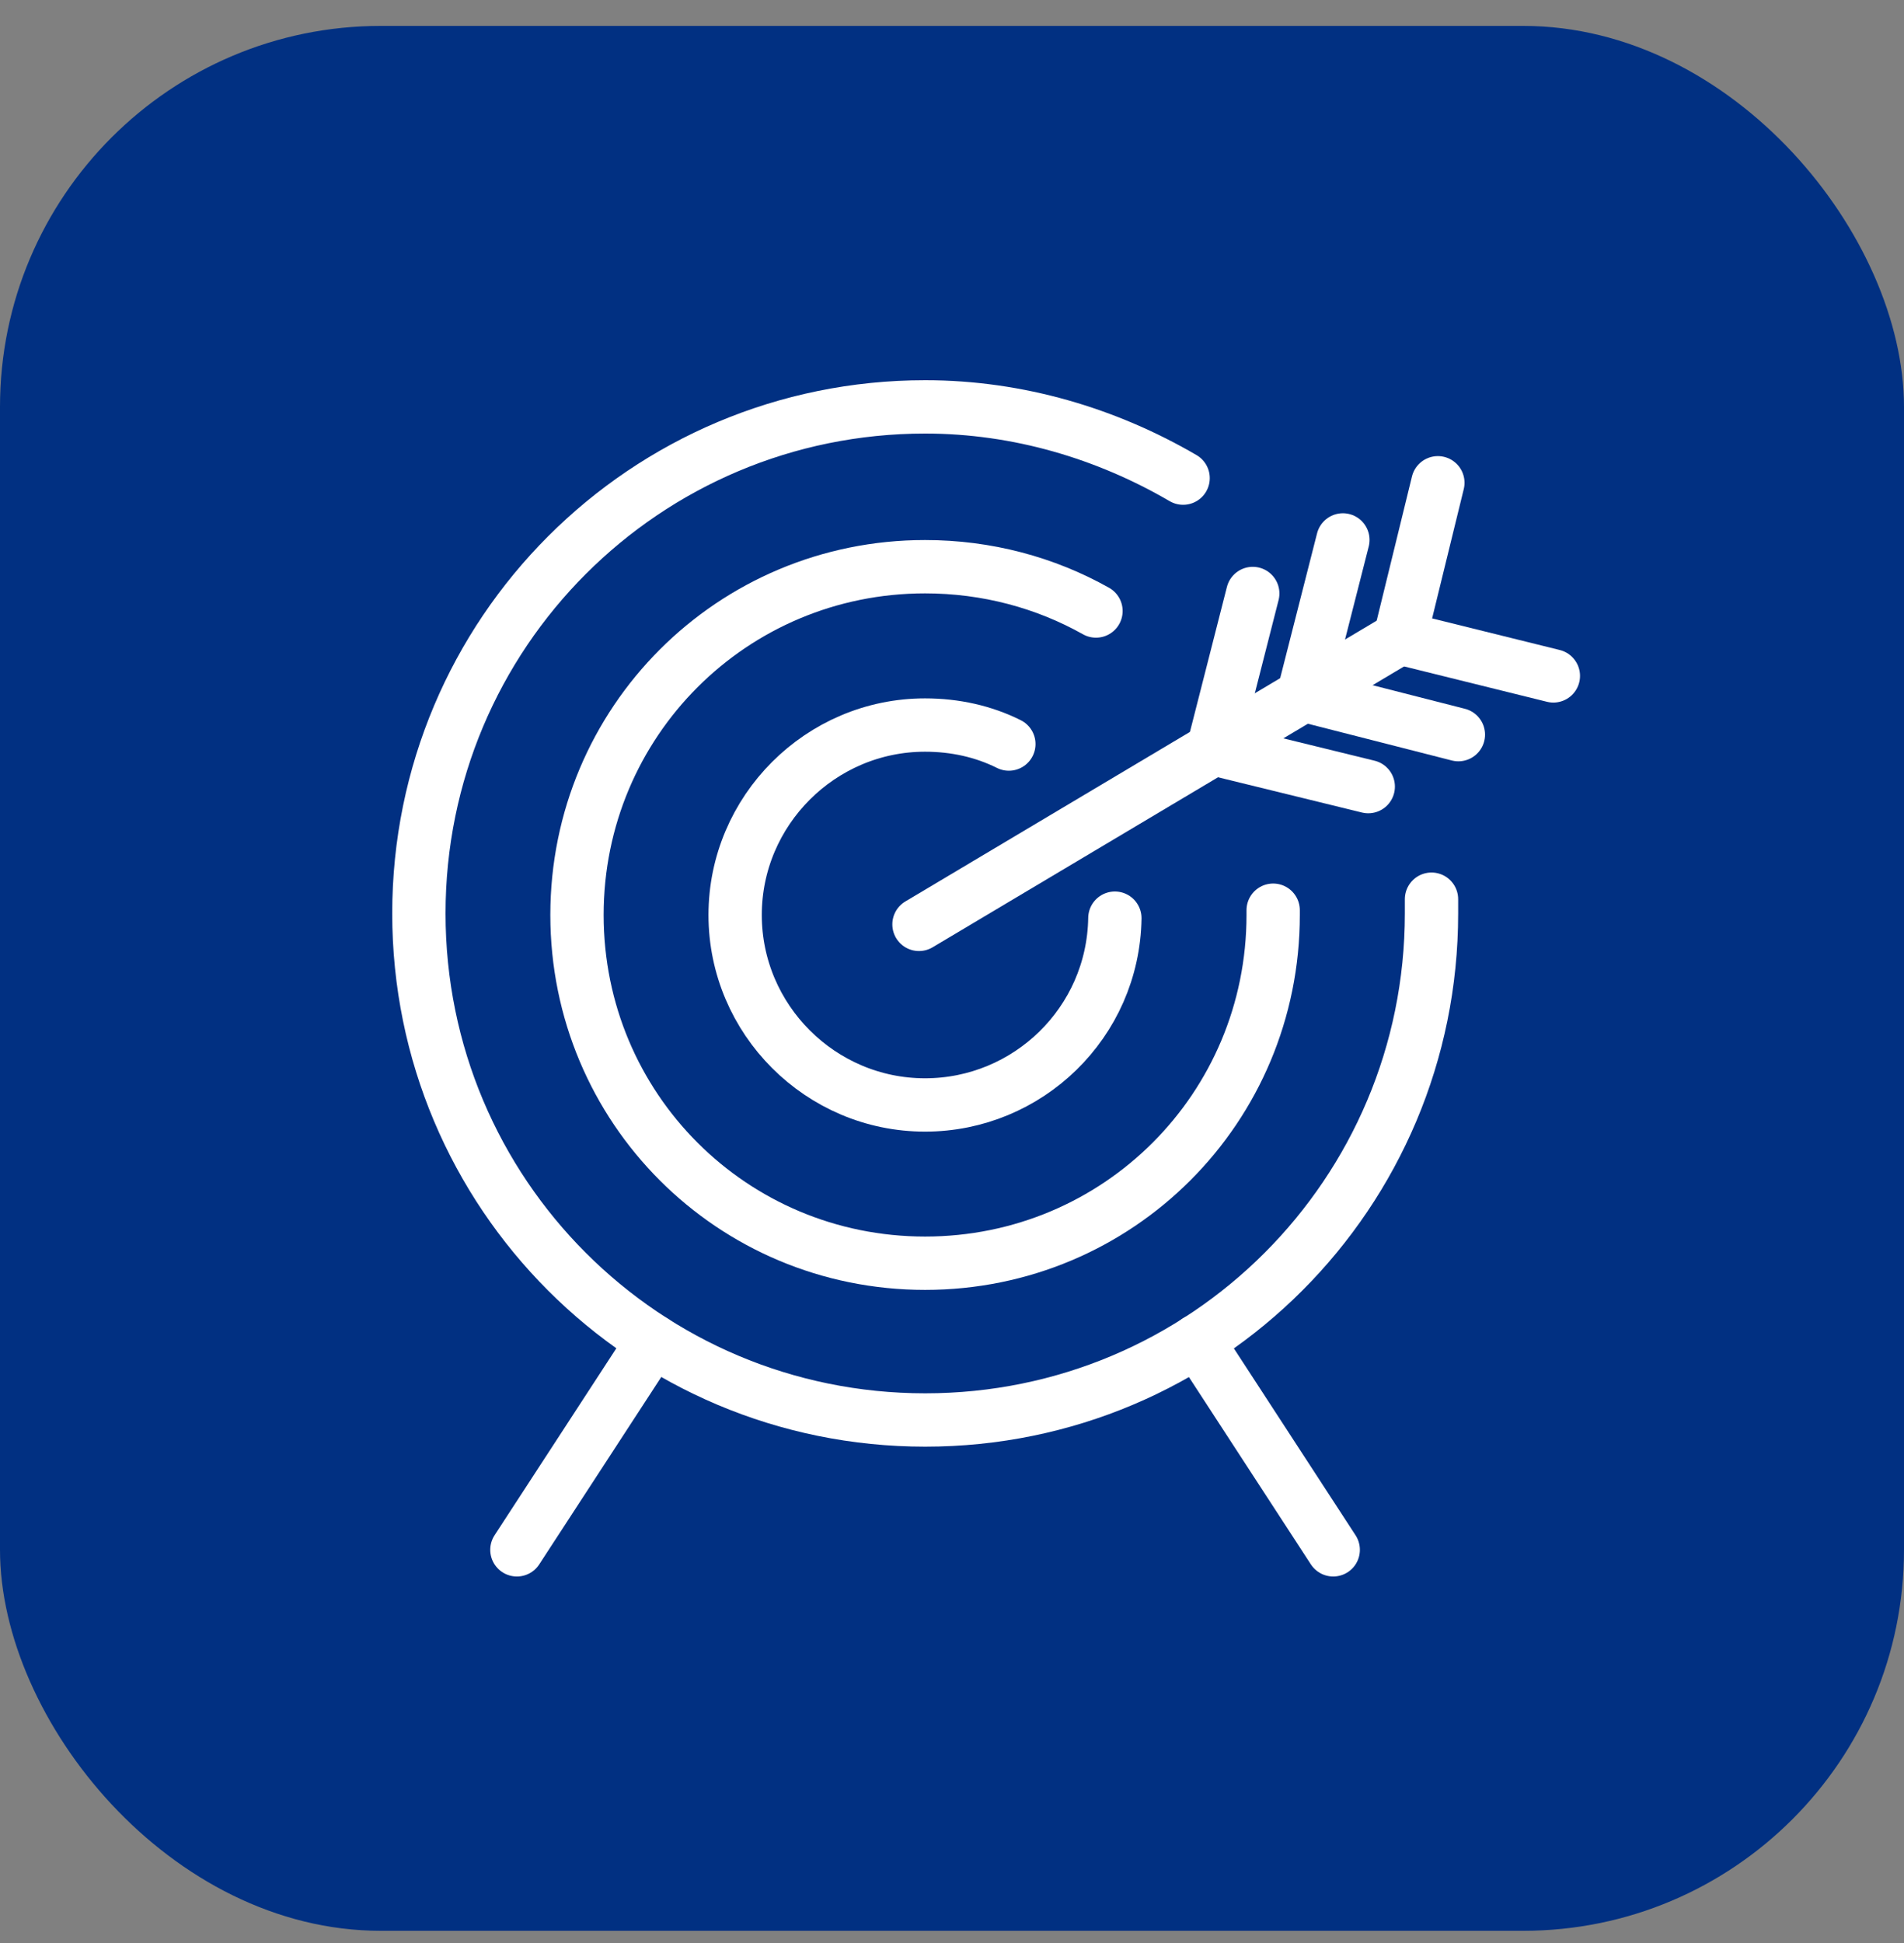
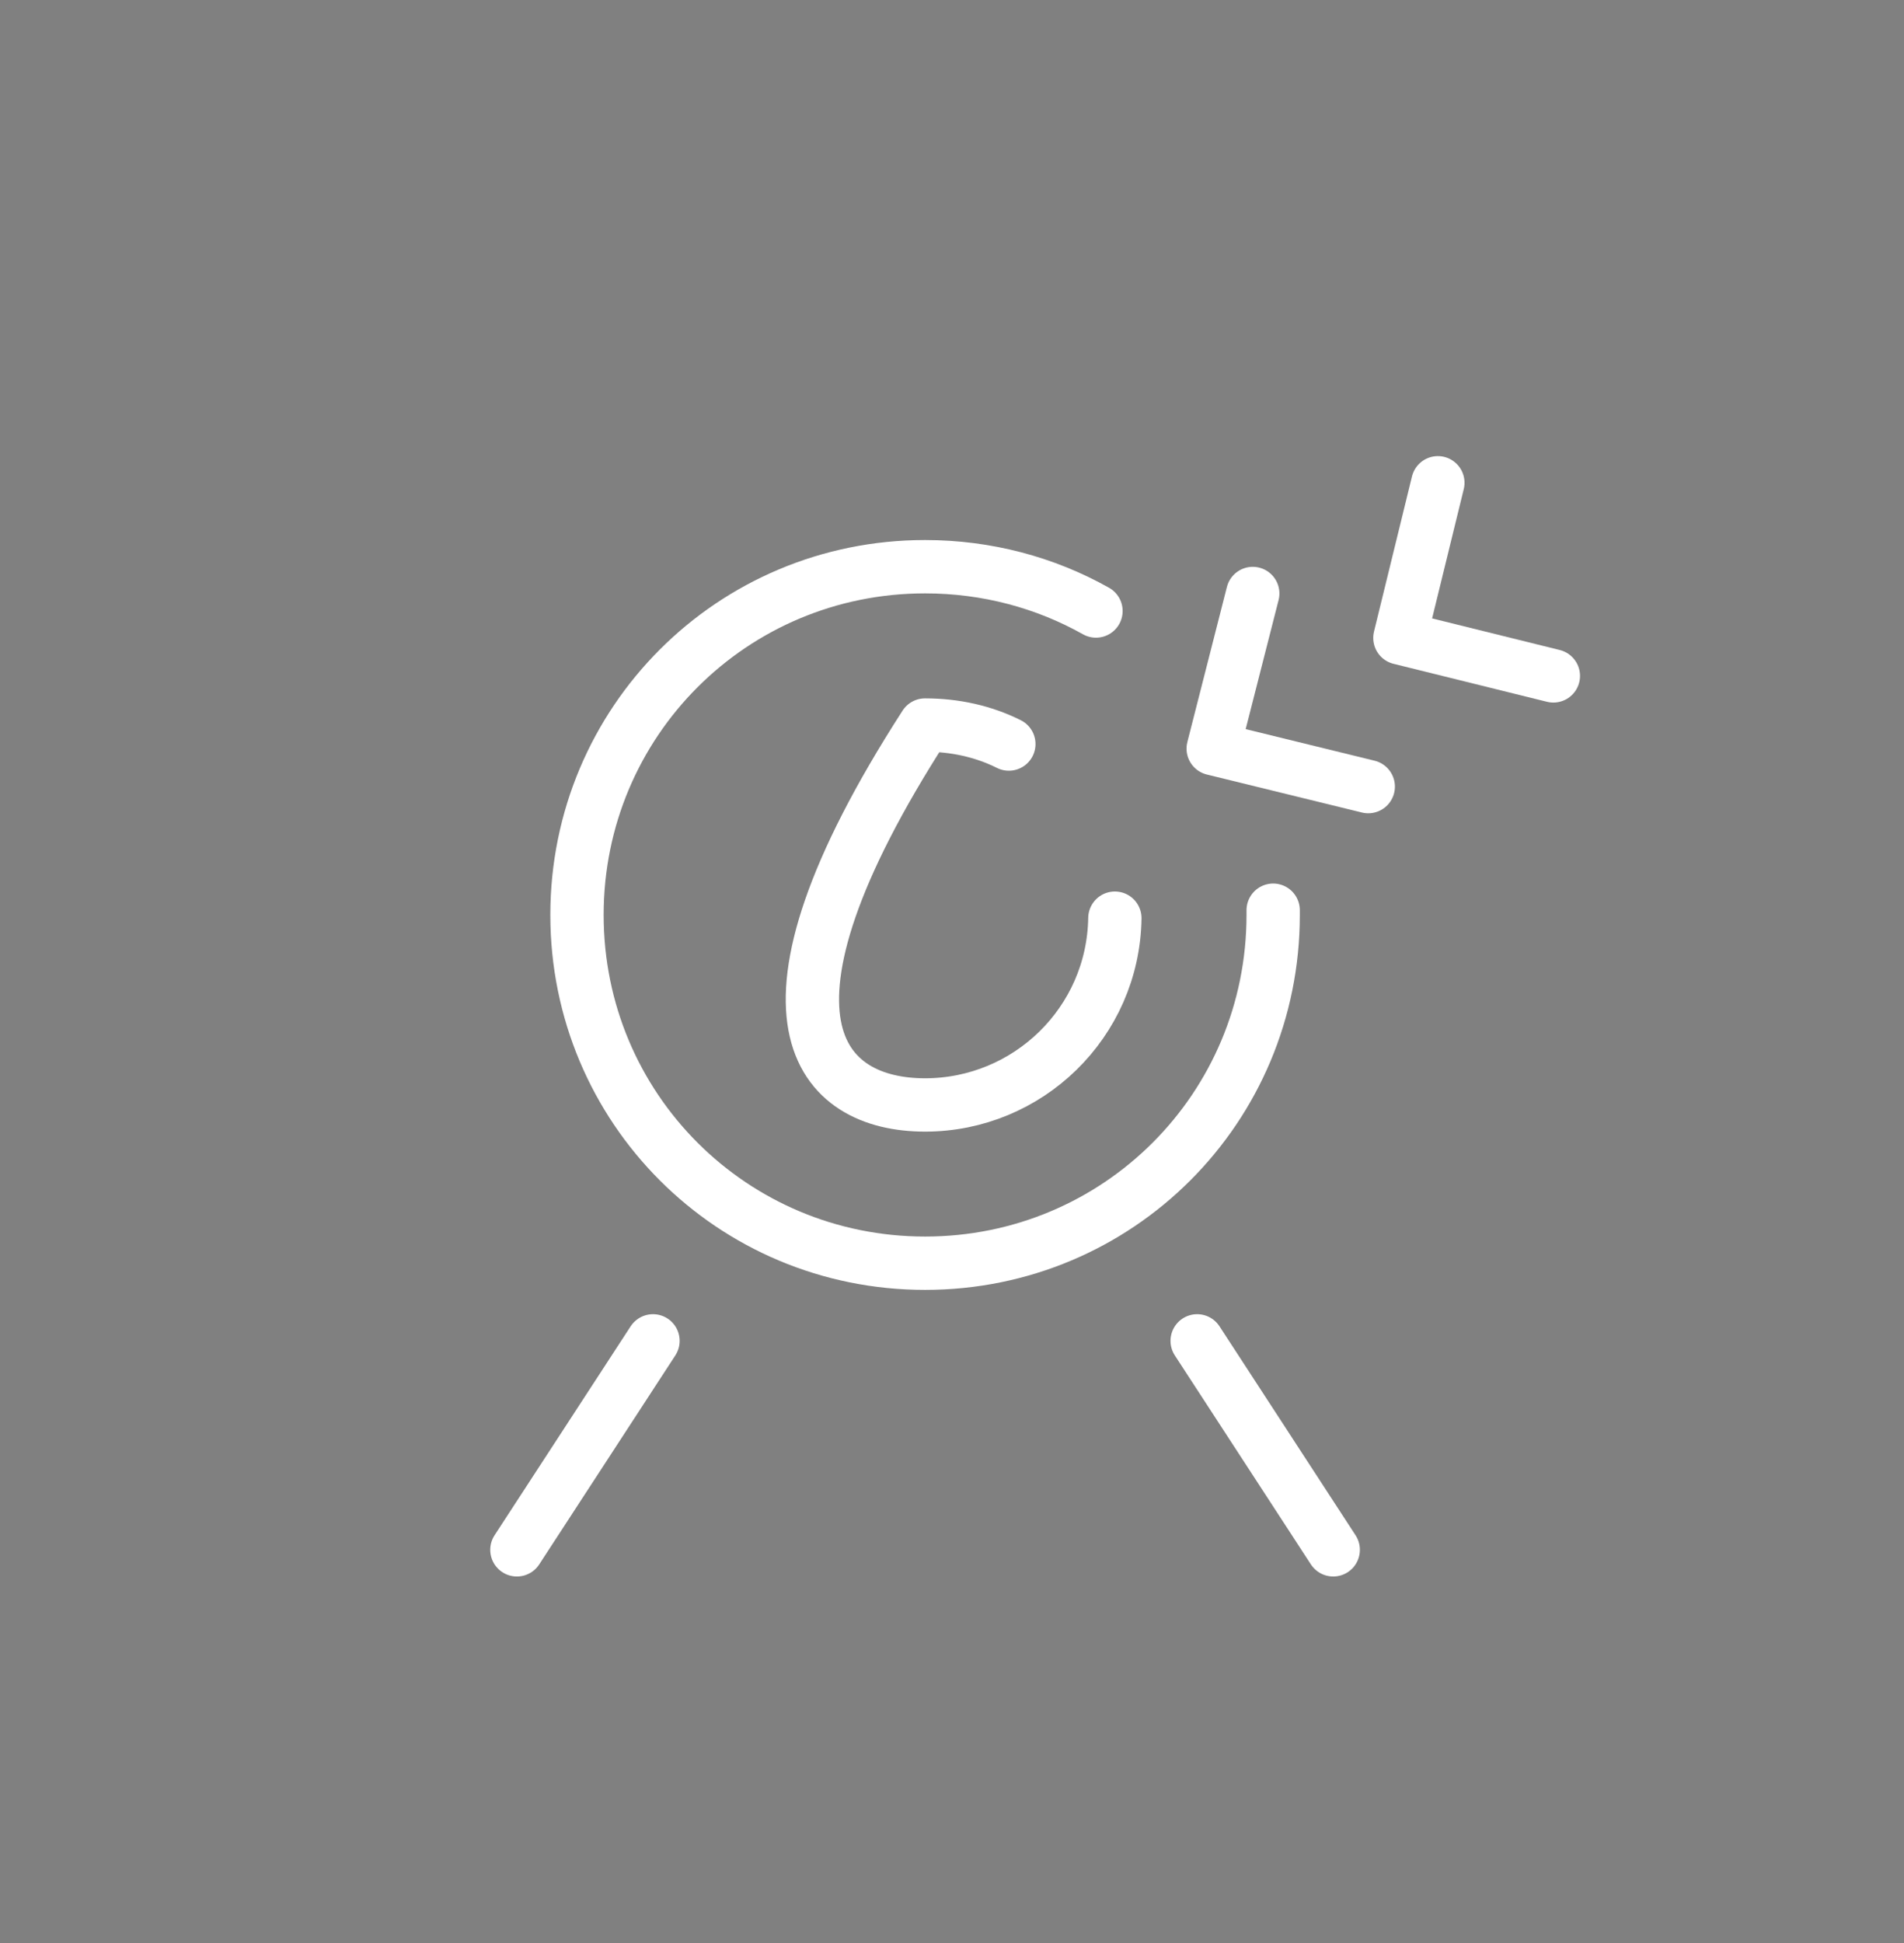
<svg xmlns="http://www.w3.org/2000/svg" width="50" height="51" viewBox="0 0 50 51" fill="none">
  <rect x="0" y="0" width="50" height="51" fill="#808080" stroke="none" />
-   <rect y="0.68" width="50" height="50" rx="10" fill="#013082" />
  <path d="M17.148 35.195L13.574 40.68" stroke="white" stroke-width="1.4" stroke-miterlimit="10" stroke-linecap="round" stroke-linejoin="round" />
  <path d="M35.011 40.68L31.438 35.195" stroke="white" stroke-width="1.4" stroke-miterlimit="10" stroke-linecap="round" stroke-linejoin="round" />
  <path d="M40.792 17.741L36.762 16.744L37.759 12.672" stroke="white" stroke-width="1.4" stroke-miterlimit="10" stroke-linecap="round" stroke-linejoin="round" />
-   <path d="M38.298 19.283L34.227 18.244L35.265 14.172" stroke="white" stroke-width="1.4" stroke-miterlimit="10" stroke-linecap="round" stroke-linejoin="round" />
  <path d="M35.931 20.647L31.859 19.65L32.898 15.578" stroke="white" stroke-width="1.4" stroke-miterlimit="10" stroke-linecap="round" stroke-linejoin="round" />
-   <path d="M24.133 24.263L36.764 16.742" stroke="white" stroke-width="1.4" stroke-miterlimit="10" stroke-linecap="round" stroke-linejoin="round" />
-   <path d="M31.069 12.55C29.074 11.386 26.748 10.68 24.296 10.68C16.942 10.68 11 16.621 11 23.976C11 31.33 16.942 37.272 24.296 37.272C31.651 37.272 37.592 31.33 37.592 23.976C37.592 23.851 37.592 23.727 37.592 23.602" stroke="white" stroke-width="1.4" stroke-miterlimit="10" stroke-linecap="round" stroke-linejoin="round" />
  <path d="M28.781 16.038C27.451 15.29 25.914 14.875 24.293 14.875C19.224 14.875 15.152 18.947 15.152 24.016C15.152 29.085 19.224 33.157 24.293 33.157C29.363 33.157 33.434 29.085 33.434 24.016C33.434 23.974 33.434 23.933 33.434 23.891" stroke="white" stroke-width="1.4" stroke-miterlimit="10" stroke-linecap="round" stroke-linejoin="round" />
-   <path d="M26.493 19.53C25.828 19.198 25.08 19.031 24.291 19.031C21.548 19.031 19.305 21.275 19.305 24.017C19.305 26.76 21.548 29.003 24.291 29.003C26.991 29.003 29.235 26.843 29.277 24.1" stroke="white" stroke-width="1.4" stroke-miterlimit="10" stroke-linecap="round" stroke-linejoin="round" />
+   <path d="M26.493 19.53C25.828 19.198 25.08 19.031 24.291 19.031C19.305 26.76 21.548 29.003 24.291 29.003C26.991 29.003 29.235 26.843 29.277 24.1" stroke="white" stroke-width="1.4" stroke-miterlimit="10" stroke-linecap="round" stroke-linejoin="round" />
</svg>